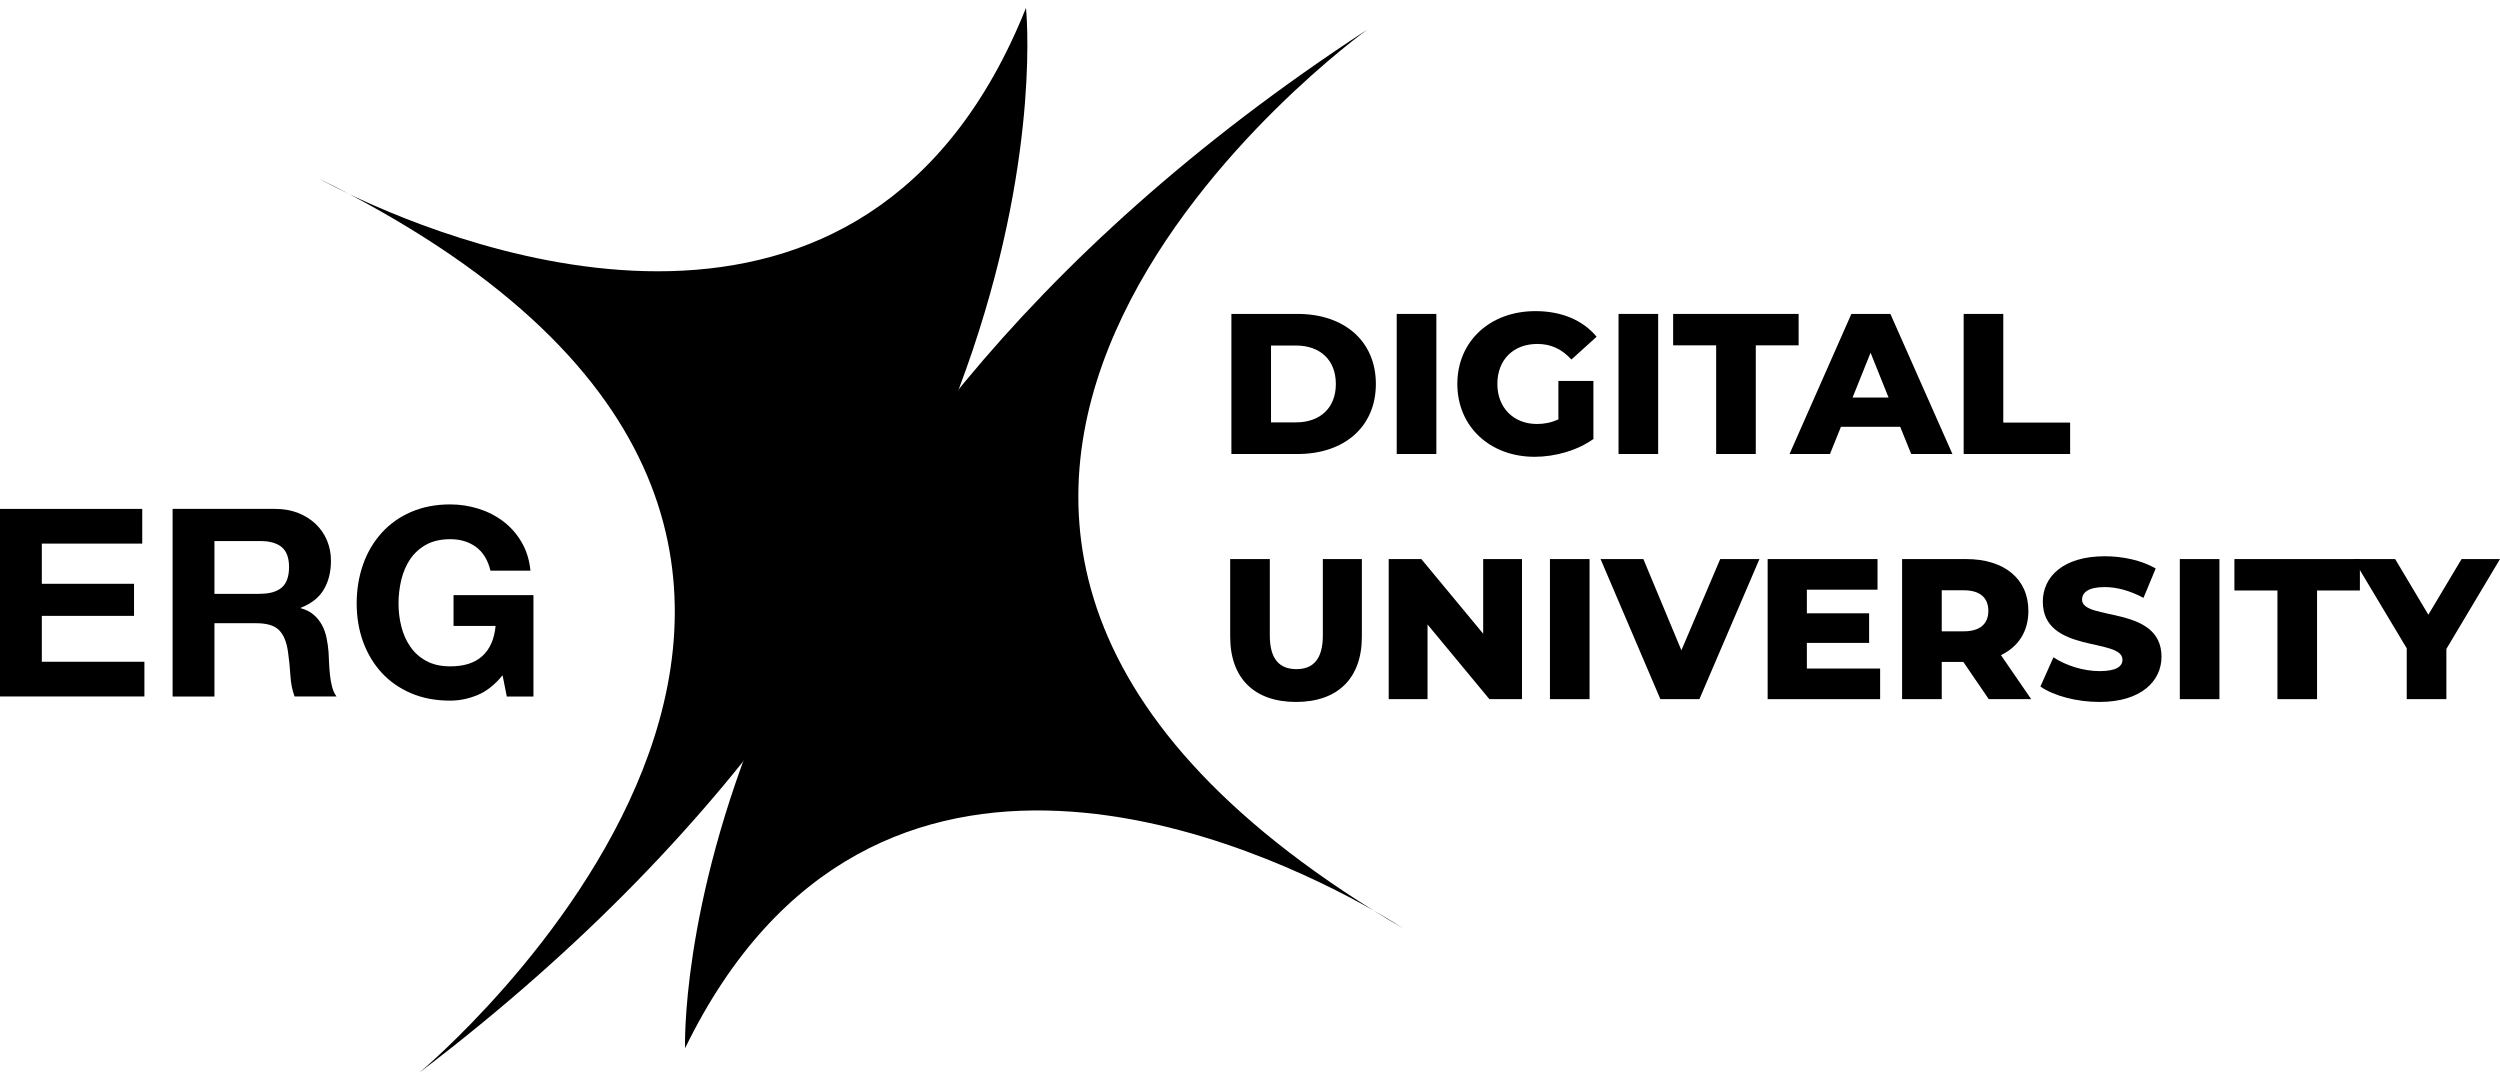
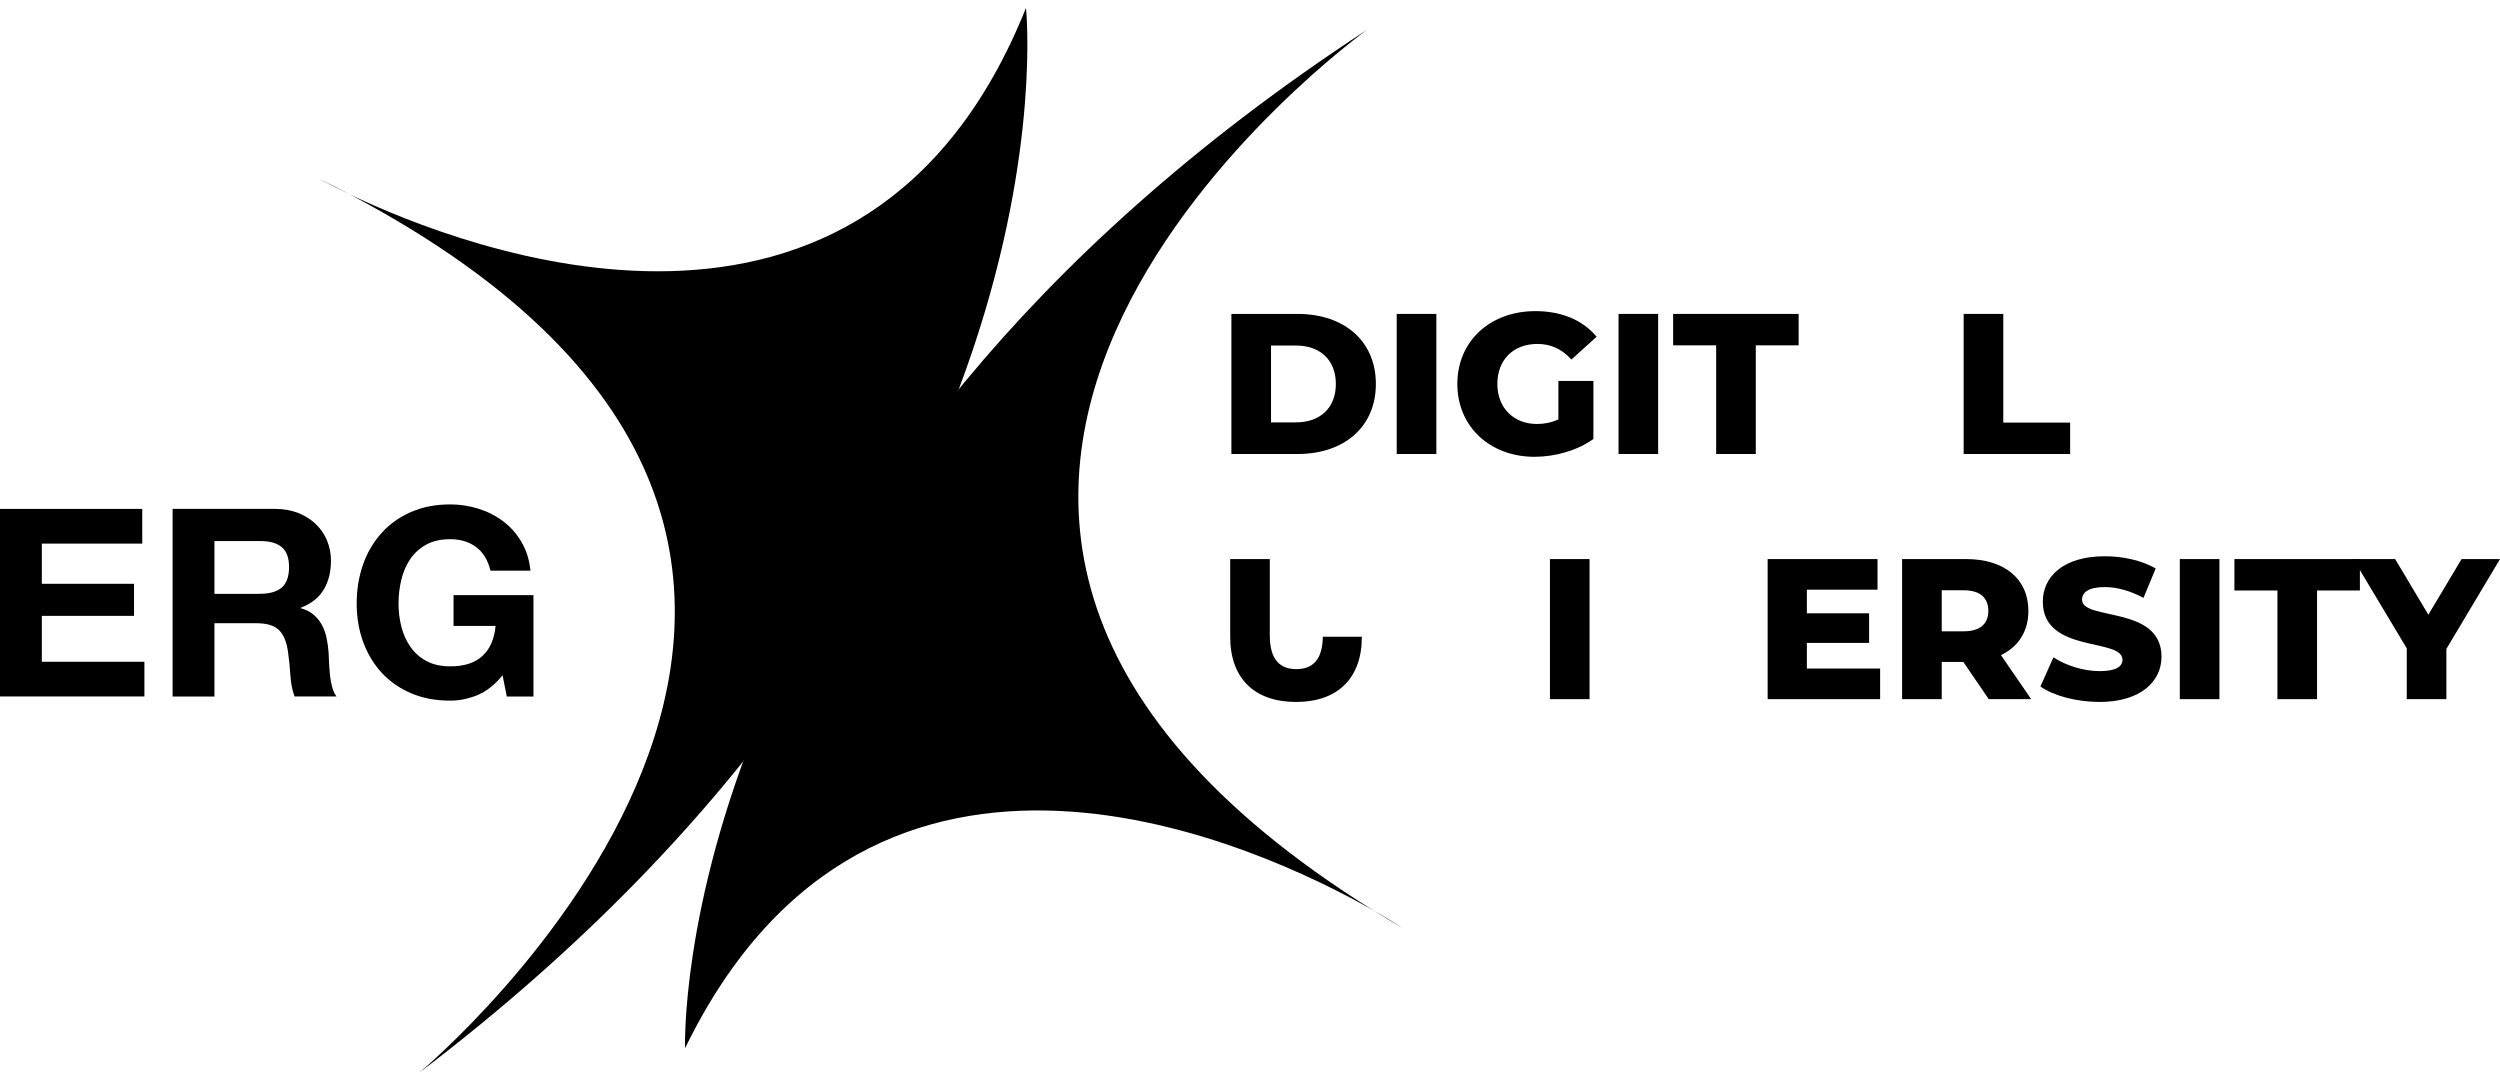
<svg xmlns="http://www.w3.org/2000/svg" width="118" height="51" viewBox="0 0 118 51" fill="none">
  <g clip-path="url(#clip0_438_43237)">
    <path d="M16.506 9.173C48.994 26.338 19.797 50.624 19.797 50.624C51.262 26.705 48.426 0.375 48.426 0.375C40.898 19.192 21.896 11.75 16.506 9.173ZM16.506 9.173C16.036 8.926 15.555 8.679 15.061 8.436C15.061 8.432 15.582 8.729 16.506 9.173Z" fill="black" />
    <path d="M32.335 49.477C41.211 31.239 59.629 40.014 64.815 42.965C33.659 23.541 64.545 1.391 64.545 1.391C31.418 23.016 32.335 49.477 32.335 49.477ZM66.202 43.803C66.202 43.803 65.7 43.467 64.815 42.965C65.262 43.243 65.724 43.525 66.202 43.803Z" fill="black" />
    <path d="M6.714 24.02V25.658H1.974V27.555H6.326V29.069H1.974V31.235H6.816V32.873H0V24.02H6.714Z" fill="black" />
    <path d="M12.989 24.02C13.392 24.02 13.753 24.086 14.078 24.214C14.399 24.341 14.677 24.519 14.908 24.739C15.139 24.963 15.316 25.222 15.437 25.515C15.559 25.809 15.621 26.125 15.621 26.465C15.621 26.987 15.511 27.439 15.288 27.817C15.065 28.2 14.704 28.485 14.199 28.686V28.709C14.442 28.775 14.642 28.875 14.803 29.015C14.963 29.15 15.092 29.312 15.194 29.497C15.296 29.683 15.367 29.887 15.414 30.111C15.46 30.335 15.492 30.559 15.508 30.78C15.515 30.919 15.523 31.085 15.531 31.274C15.539 31.463 15.555 31.656 15.574 31.857C15.594 32.054 15.629 32.243 15.676 32.421C15.723 32.599 15.79 32.749 15.884 32.873H13.905C13.796 32.591 13.729 32.259 13.706 31.869C13.682 31.479 13.643 31.108 13.592 30.753C13.525 30.289 13.381 29.949 13.165 29.737C12.946 29.52 12.589 29.416 12.096 29.416H10.122V32.877H8.147V24.02H12.989ZM12.284 28.026C12.738 28.026 13.075 27.925 13.302 27.728C13.529 27.531 13.643 27.207 13.643 26.763C13.643 26.334 13.529 26.021 13.302 25.828C13.075 25.635 12.738 25.538 12.284 25.538H10.122V28.03H12.284V28.026Z" fill="black" />
    <path d="M22.546 32.803C22.119 32.981 21.689 33.07 21.25 33.07C20.561 33.07 19.946 32.954 19.397 32.719C18.849 32.483 18.387 32.158 18.007 31.745C17.631 31.332 17.341 30.845 17.137 30.289C16.937 29.733 16.835 29.13 16.835 28.485C16.835 27.825 16.937 27.211 17.137 26.643C17.337 26.075 17.627 25.585 18.007 25.16C18.383 24.739 18.849 24.407 19.397 24.167C19.946 23.928 20.564 23.808 21.25 23.808C21.712 23.808 22.159 23.878 22.59 24.013C23.02 24.148 23.412 24.349 23.761 24.615C24.109 24.878 24.395 25.206 24.622 25.596C24.85 25.986 24.987 26.431 25.038 26.937H23.15C23.032 26.442 22.805 26.068 22.472 25.82C22.135 25.573 21.732 25.45 21.254 25.45C20.811 25.45 20.431 25.535 20.122 25.704C19.812 25.874 19.562 26.102 19.366 26.384C19.174 26.67 19.033 26.994 18.943 27.358C18.857 27.721 18.81 28.099 18.81 28.485C18.81 28.856 18.853 29.219 18.943 29.571C19.029 29.922 19.17 30.239 19.366 30.521C19.558 30.803 19.808 31.027 20.122 31.197C20.431 31.367 20.807 31.452 21.254 31.452C21.908 31.452 22.413 31.29 22.77 30.961C23.126 30.637 23.334 30.162 23.392 29.544H21.407V28.091H25.179V32.877H23.921L23.721 31.873C23.361 32.313 22.973 32.626 22.546 32.803Z" fill="black" />
    <path d="M58.122 21.429H61.248C63.439 21.429 64.941 20.154 64.941 18.123C64.941 16.092 63.439 14.817 61.248 14.817H58.122V21.429ZM59.992 19.936V16.309H61.172C62.297 16.309 63.052 16.98 63.052 18.123C63.052 19.266 62.297 19.936 61.172 19.936H59.992Z" fill="black" />
    <path d="M65.925 21.429H67.796V14.817H65.925V21.429Z" fill="black" />
    <path d="M73.556 19.795C73.225 19.946 72.895 20.012 72.545 20.012C71.431 20.012 70.675 19.237 70.675 18.123C70.675 16.98 71.431 16.234 72.564 16.234C73.197 16.234 73.717 16.47 74.17 16.97L75.36 15.894C74.709 15.11 73.707 14.685 72.47 14.685C70.326 14.685 68.786 16.111 68.786 18.123C68.786 20.135 70.326 21.561 72.432 21.561C73.395 21.561 74.444 21.268 75.209 20.72V17.981H73.556V19.795Z" fill="black" />
    <path d="M76.395 21.429H78.265V14.817H76.395V21.429Z" fill="black" />
    <path d="M81.003 21.429H82.873V16.3H84.895V14.817H78.972V16.3H81.003V21.429Z" fill="black" />
-     <path d="M90.209 21.429H92.154L89.226 14.817H87.385L84.466 21.429H86.374L86.893 20.144H89.689L90.209 21.429ZM87.441 18.765L88.291 16.649L89.141 18.765H87.441Z" fill="black" />
    <path d="M92.685 21.429H97.71V19.946H94.555V14.817H92.685V21.429Z" fill="black" />
-     <path d="M61.172 33.132C63.128 33.132 64.28 32.027 64.28 30.053V26.388H62.438V29.996C62.438 31.129 61.966 31.583 61.191 31.583C60.407 31.583 59.935 31.129 59.935 29.996V26.388H58.065V30.053C58.065 32.027 59.217 33.132 61.172 33.132Z" fill="black" />
-     <path d="M70.006 26.388V29.911L67.087 26.388H65.547V33H67.38V29.476L70.299 33H71.838V26.388H70.006Z" fill="black" />
+     <path d="M61.172 33.132C63.128 33.132 64.28 32.027 64.28 30.053H62.438V29.996C62.438 31.129 61.966 31.583 61.191 31.583C60.407 31.583 59.935 31.129 59.935 29.996V26.388H58.065V30.053C58.065 32.027 59.217 33.132 61.172 33.132Z" fill="black" />
    <path d="M73.157 33H75.027V26.388H73.157V33Z" fill="black" />
-     <path d="M81.194 26.388L79.362 30.695L77.567 26.388H75.546L78.37 33H80.212L83.046 26.388H81.194Z" fill="black" />
    <path d="M85.284 31.555V30.345H88.222V28.948H85.284V27.833H88.619V26.388H83.433V33H88.742V31.555H85.284Z" fill="black" />
    <path d="M93.869 33H95.872L94.445 30.922C95.267 30.525 95.74 29.807 95.74 28.834C95.74 27.323 94.606 26.388 92.802 26.388H89.779V33H91.65V31.243H92.67L93.869 33ZM93.85 28.834C93.85 29.439 93.463 29.798 92.689 29.798H91.65V27.861H92.689C93.463 27.861 93.85 28.22 93.85 28.834Z" fill="black" />
    <path d="M99.095 33.132C101.059 33.132 102.023 32.149 102.023 30.997C102.023 28.56 98.273 29.316 98.273 28.305C98.273 27.974 98.556 27.71 99.34 27.71C99.916 27.71 100.54 27.88 101.173 28.22L101.749 26.832C101.097 26.454 100.209 26.255 99.35 26.255C97.385 26.255 96.421 27.219 96.421 28.399C96.421 30.855 100.181 30.09 100.181 31.139C100.181 31.46 99.879 31.677 99.104 31.677C98.339 31.677 97.508 31.413 96.922 31.025L96.308 32.404C96.931 32.839 98.008 33.132 99.095 33.132Z" fill="black" />
    <path d="M102.887 33H104.757V26.388H102.887V33Z" fill="black" />
    <path d="M107.495 33H109.365V27.871H111.387V26.388H105.464V27.871H107.495V33Z" fill="black" />
    <path d="M118 26.388H116.186L114.618 29.014L113.051 26.388H111.076L113.598 30.601V33H115.469V30.629L118 26.388Z" fill="black" />
  </g>
  <defs>
    <clipPath id="clip0_438_43237">
      <rect width="118" height="51" fill="white" />
    </clipPath>
  </defs>
</svg>